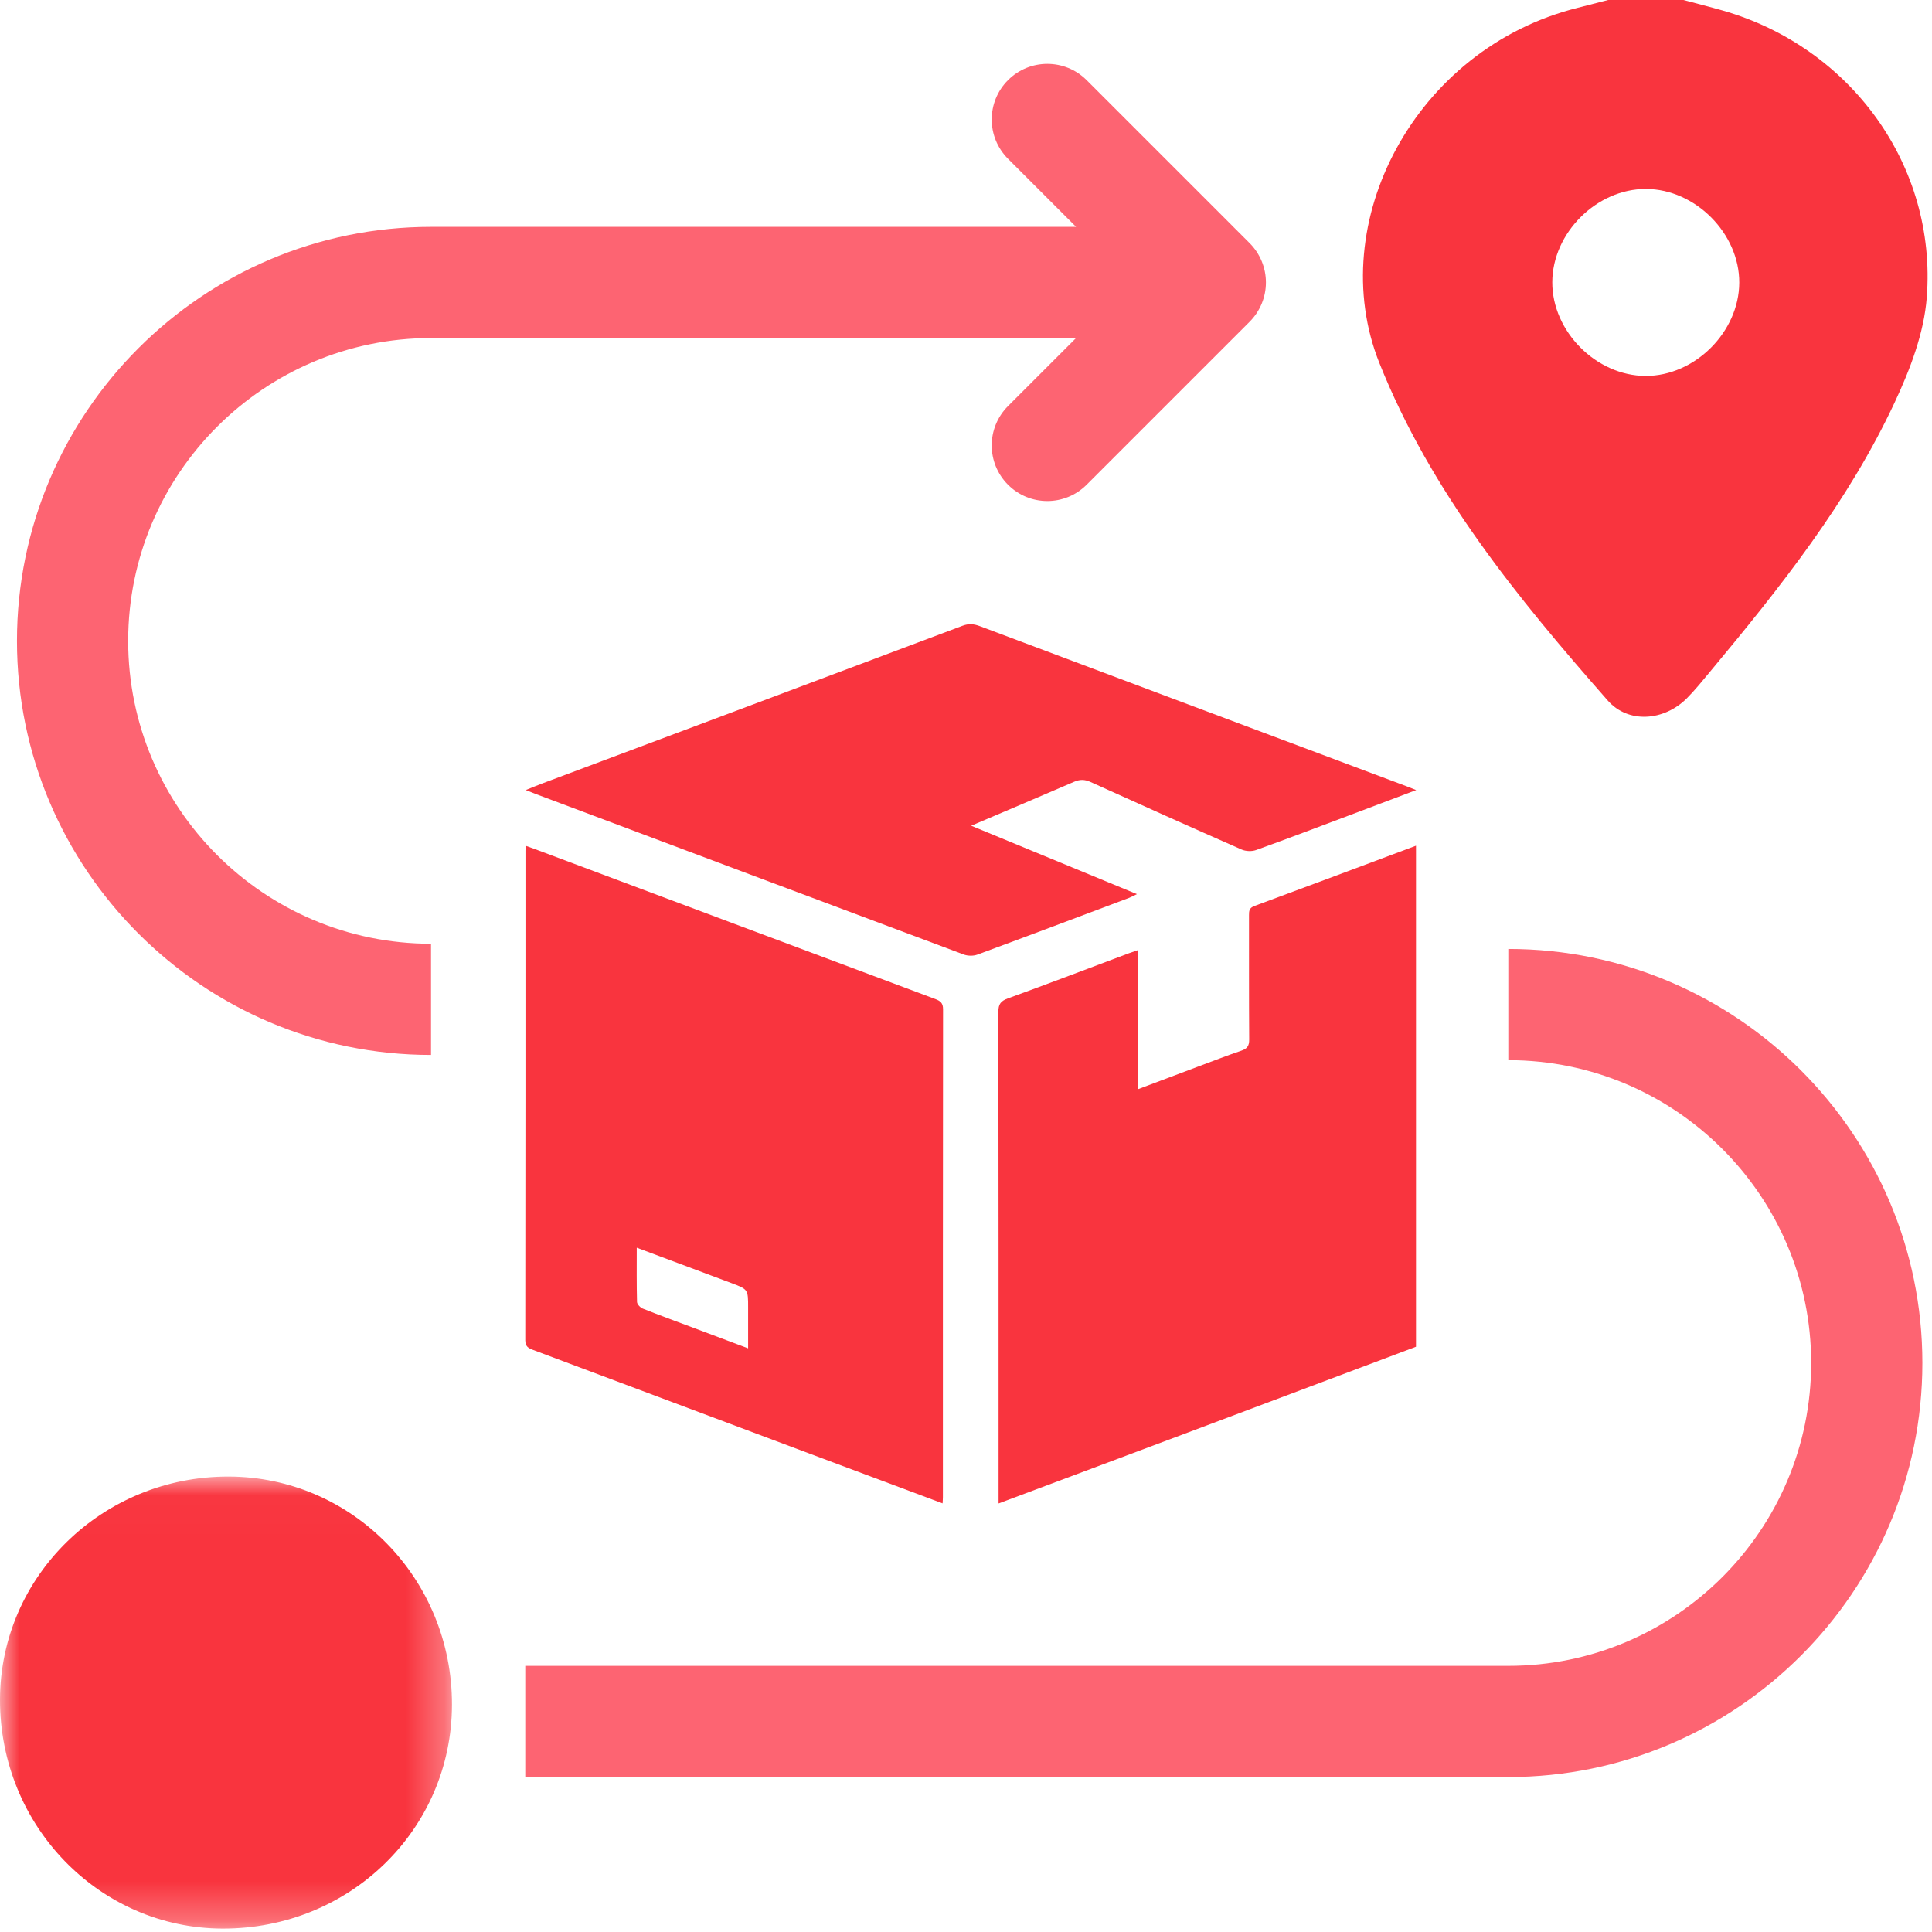
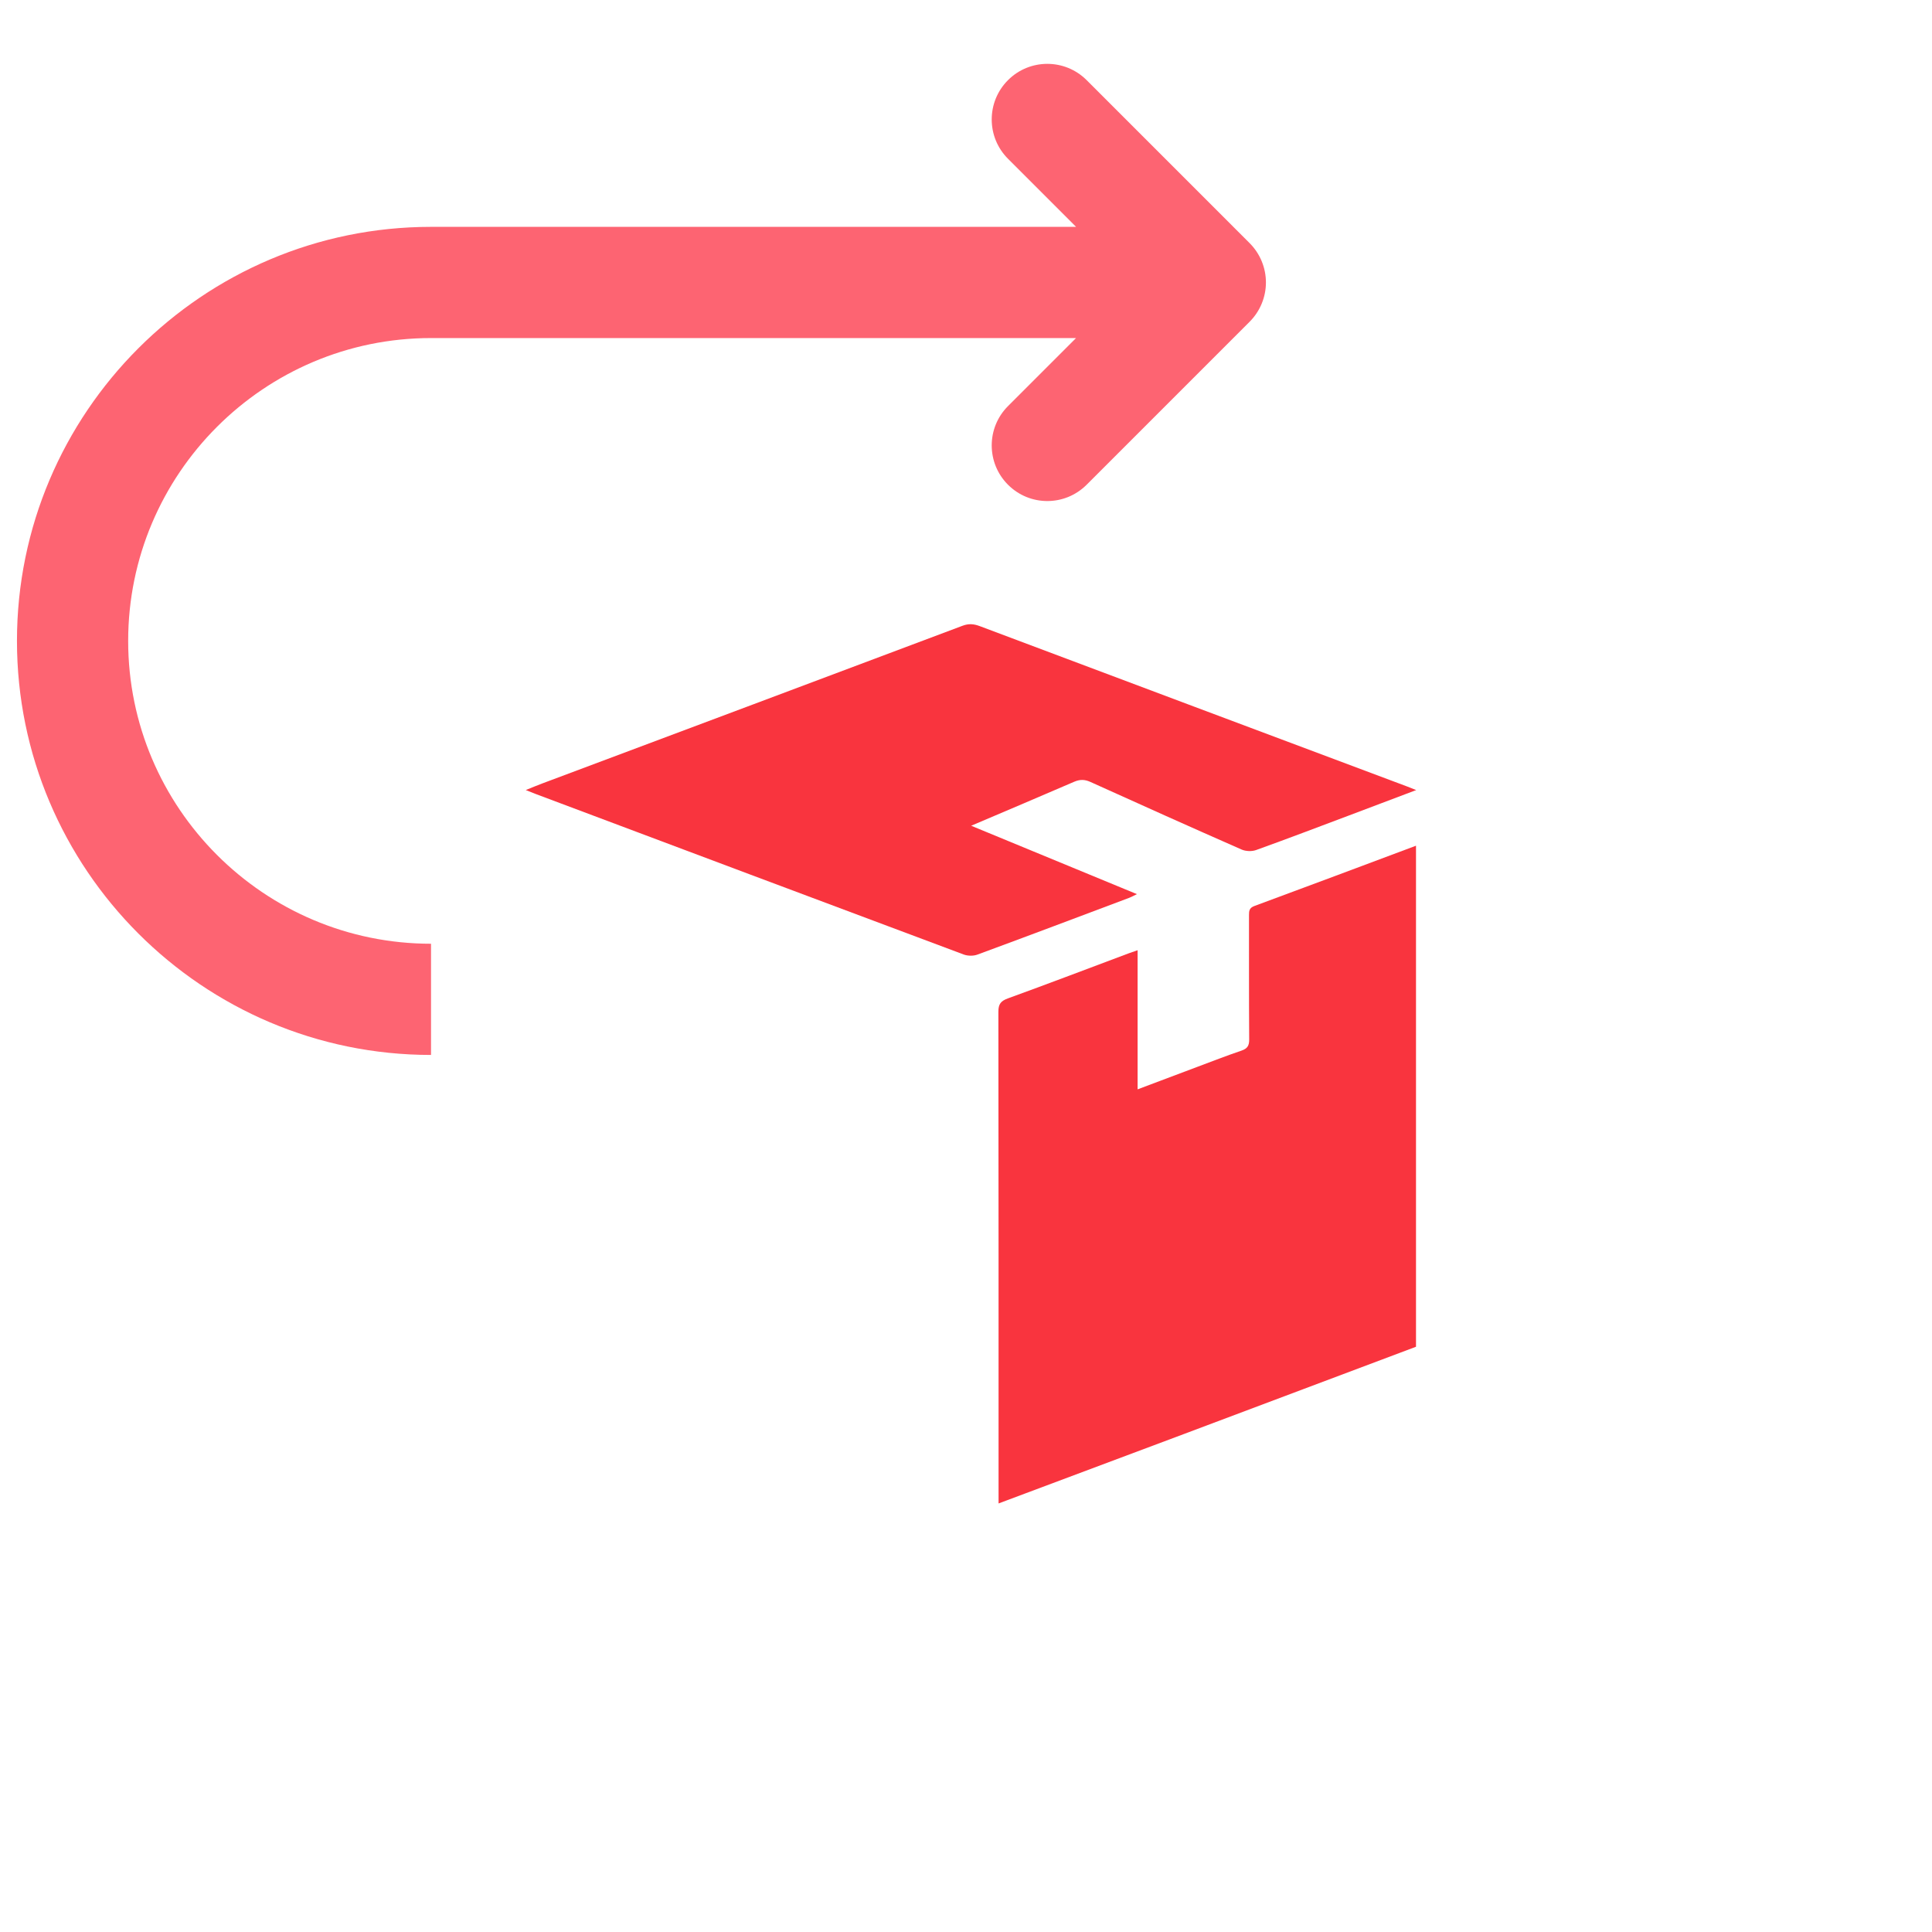
<svg xmlns="http://www.w3.org/2000/svg" xmlns:xlink="http://www.w3.org/1999/xlink" width="50px" height="50px" viewBox="0 0 50 50">
  <title>Group 16</title>
  <desc>Created with Sketch.</desc>
  <defs>
-     <polygon id="path-1" points="6.92653936e-05 0.02 11.697 0.02 11.697 11.719 6.92653936e-05 11.719" />
-   </defs>
+     </defs>
  <g id="Page-1" stroke="none" stroke-width="1" fill="none" fill-rule="evenodd">
    <g id="Group-16">
      <path d="M26.062,38.827 C27.596,38.253 29.129,37.679 30.662,37.104 C32.657,36.355 34.652,35.604 36.646,34.854 L36.646,21.887 C35.253,22.408 33.86,22.932 32.464,23.447 C32.333,23.496 32.323,23.571 32.324,23.684 C32.326,24.756 32.321,25.83 32.329,26.902 C32.33,27.066 32.279,27.139 32.127,27.191 C31.738,27.323 31.354,27.473 30.969,27.617 C30.467,27.805 29.965,27.995 29.441,28.192 L29.441,24.592 C29.354,24.622 29.285,24.644 29.216,24.67 C28.173,25.061 27.132,25.458 26.085,25.838 C25.9,25.906 25.838,25.985 25.838,26.184 C25.844,30.341 25.843,34.498 25.843,38.655 L25.843,38.909 C25.938,38.874 26,38.851 26.062,38.827" id="Fill-1" fill="#F9343E" />
-       <path d="M19.361,34.895 C18.875,34.712 18.415,34.539 17.955,34.367 C17.515,34.202 17.073,34.041 16.636,33.867 C16.571,33.841 16.488,33.755 16.486,33.695 C16.474,33.239 16.479,32.782 16.479,32.29 C17.317,32.603 18.12,32.903 18.923,33.204 C19.361,33.369 19.361,33.369 19.361,33.838 L19.361,34.895 Z M13.831,21.97 C13.759,21.943 13.687,21.918 13.605,21.889 C13.602,21.953 13.599,21.982 13.599,22.012 C13.599,26.236 13.6,30.459 13.594,34.683 C13.594,34.855 13.68,34.893 13.806,34.94 C16.123,35.808 18.44,36.678 20.756,37.546 C21.96,37.997 23.163,38.447 24.394,38.907 C24.398,38.836 24.402,38.791 24.402,38.747 C24.402,34.538 24.401,30.33 24.406,26.121 C24.407,25.957 24.338,25.905 24.206,25.855 C20.747,24.562 17.289,23.266 13.831,21.97 L13.831,21.97 Z" id="Fill-3" fill="#F9343E" />
      <path d="M36.421,20.356 C32.732,18.973 29.043,17.591 25.356,16.204 C25.201,16.146 25.071,16.134 24.909,16.195 C21.285,17.559 17.659,18.916 14.033,20.276 C13.904,20.324 13.777,20.378 13.607,20.446 C13.719,20.491 13.785,20.519 13.852,20.544 C17.547,21.932 21.242,23.32 24.939,24.702 C25.045,24.742 25.192,24.744 25.298,24.704 C26.609,24.221 27.917,23.727 29.225,23.235 C29.282,23.213 29.335,23.183 29.423,23.14 C27.98,22.545 26.576,21.965 25.134,21.37 C26.052,20.979 26.926,20.61 27.797,20.233 C27.947,20.168 28.071,20.169 28.221,20.237 C29.522,20.826 30.825,21.411 32.133,21.986 C32.241,22.033 32.397,22.039 32.508,21.999 C33.352,21.695 34.19,21.376 35.029,21.06 C35.551,20.864 36.072,20.666 36.651,20.447 C36.531,20.4 36.476,20.377 36.421,20.356" id="Fill-5" fill="#F9343E" />
      <g id="Group-9" transform="translate(0, 38.193)">
        <mask id="mask-2" fill="white">
          <use xlink:href="#path-1" />
        </mask>
        <g id="Clip-8" />
        <path d="M5.916,0.02 C2.654,0.013 0.008,2.593 8.7890625e-05,5.789 C-0.008,9.056 2.567,11.709 5.756,11.719 C9.05,11.729 11.691,9.154 11.697,5.925 C11.703,2.665 9.121,0.027 5.916,0.02" id="Fill-7" fill="#F9343E" mask="url(#mask-2)" />
      </g>
-       <path d="M42.586,9.729 C41.31,9.725 40.169,8.577 40.173,7.303 C40.177,6.027 41.324,4.886 42.598,4.89 C43.875,4.894 45.017,6.042 45.012,7.316 C45.006,8.593 43.86,9.734 42.586,9.729 M44.586,0.273 C44.248,0.176 43.907,0.091 43.567,3.90625e-05 L41.618,3.90625e-05 C41.356,0.067 41.094,0.136 40.831,0.202 C36.618,1.252 34.256,5.779 35.697,9.392 C37.028,12.729 39.269,15.469 41.607,18.128 C42.142,18.737 43.071,18.659 43.656,18.071 C43.873,17.853 44.067,17.611 44.264,17.374 C46.072,15.203 47.832,12.99 49.035,10.413 C49.434,9.561 49.794,8.621 49.865,7.697 C50.129,4.283 47.896,1.222 44.586,0.273" id="Fill-10" fill="#F9343E" />
-       <path d="M39.035,24.559 L39.035,27.437 C43.357,27.437 46.873,30.953 46.873,35.274 C46.873,39.596 43.357,43.112 39.035,43.112 L13.594,43.112 L13.594,45.99 L39.035,45.99 C44.944,45.99 49.751,41.183 49.751,35.274 C49.751,29.366 44.944,24.559 39.035,24.559" id="Fill-12" fill="#FD6472" />
      <path d="M11.155,27.302 L11.155,24.424 C6.833,24.424 3.317,20.908 3.317,16.587 C3.317,12.265 6.833,8.749 11.155,8.749 L27.848,8.749 L26.087,10.51 C25.525,11.072 25.525,11.983 26.087,12.545 C26.368,12.826 26.736,12.967 27.104,12.967 C27.473,12.967 27.841,12.826 28.122,12.545 L32.34,8.327 C32.61,8.057 32.762,7.691 32.762,7.31 C32.762,6.928 32.61,6.562 32.34,6.292 L28.122,2.074 C27.56,1.512 26.649,1.512 26.087,2.074 C25.525,2.636 25.525,3.547 26.087,4.109 L27.849,5.871 L11.155,5.871 C5.246,5.871 0.439,10.678 0.439,16.587 C0.439,22.495 5.246,27.302 11.155,27.302" id="Fill-14" fill="#FD6472" />
    </g>
  </g>
</svg>